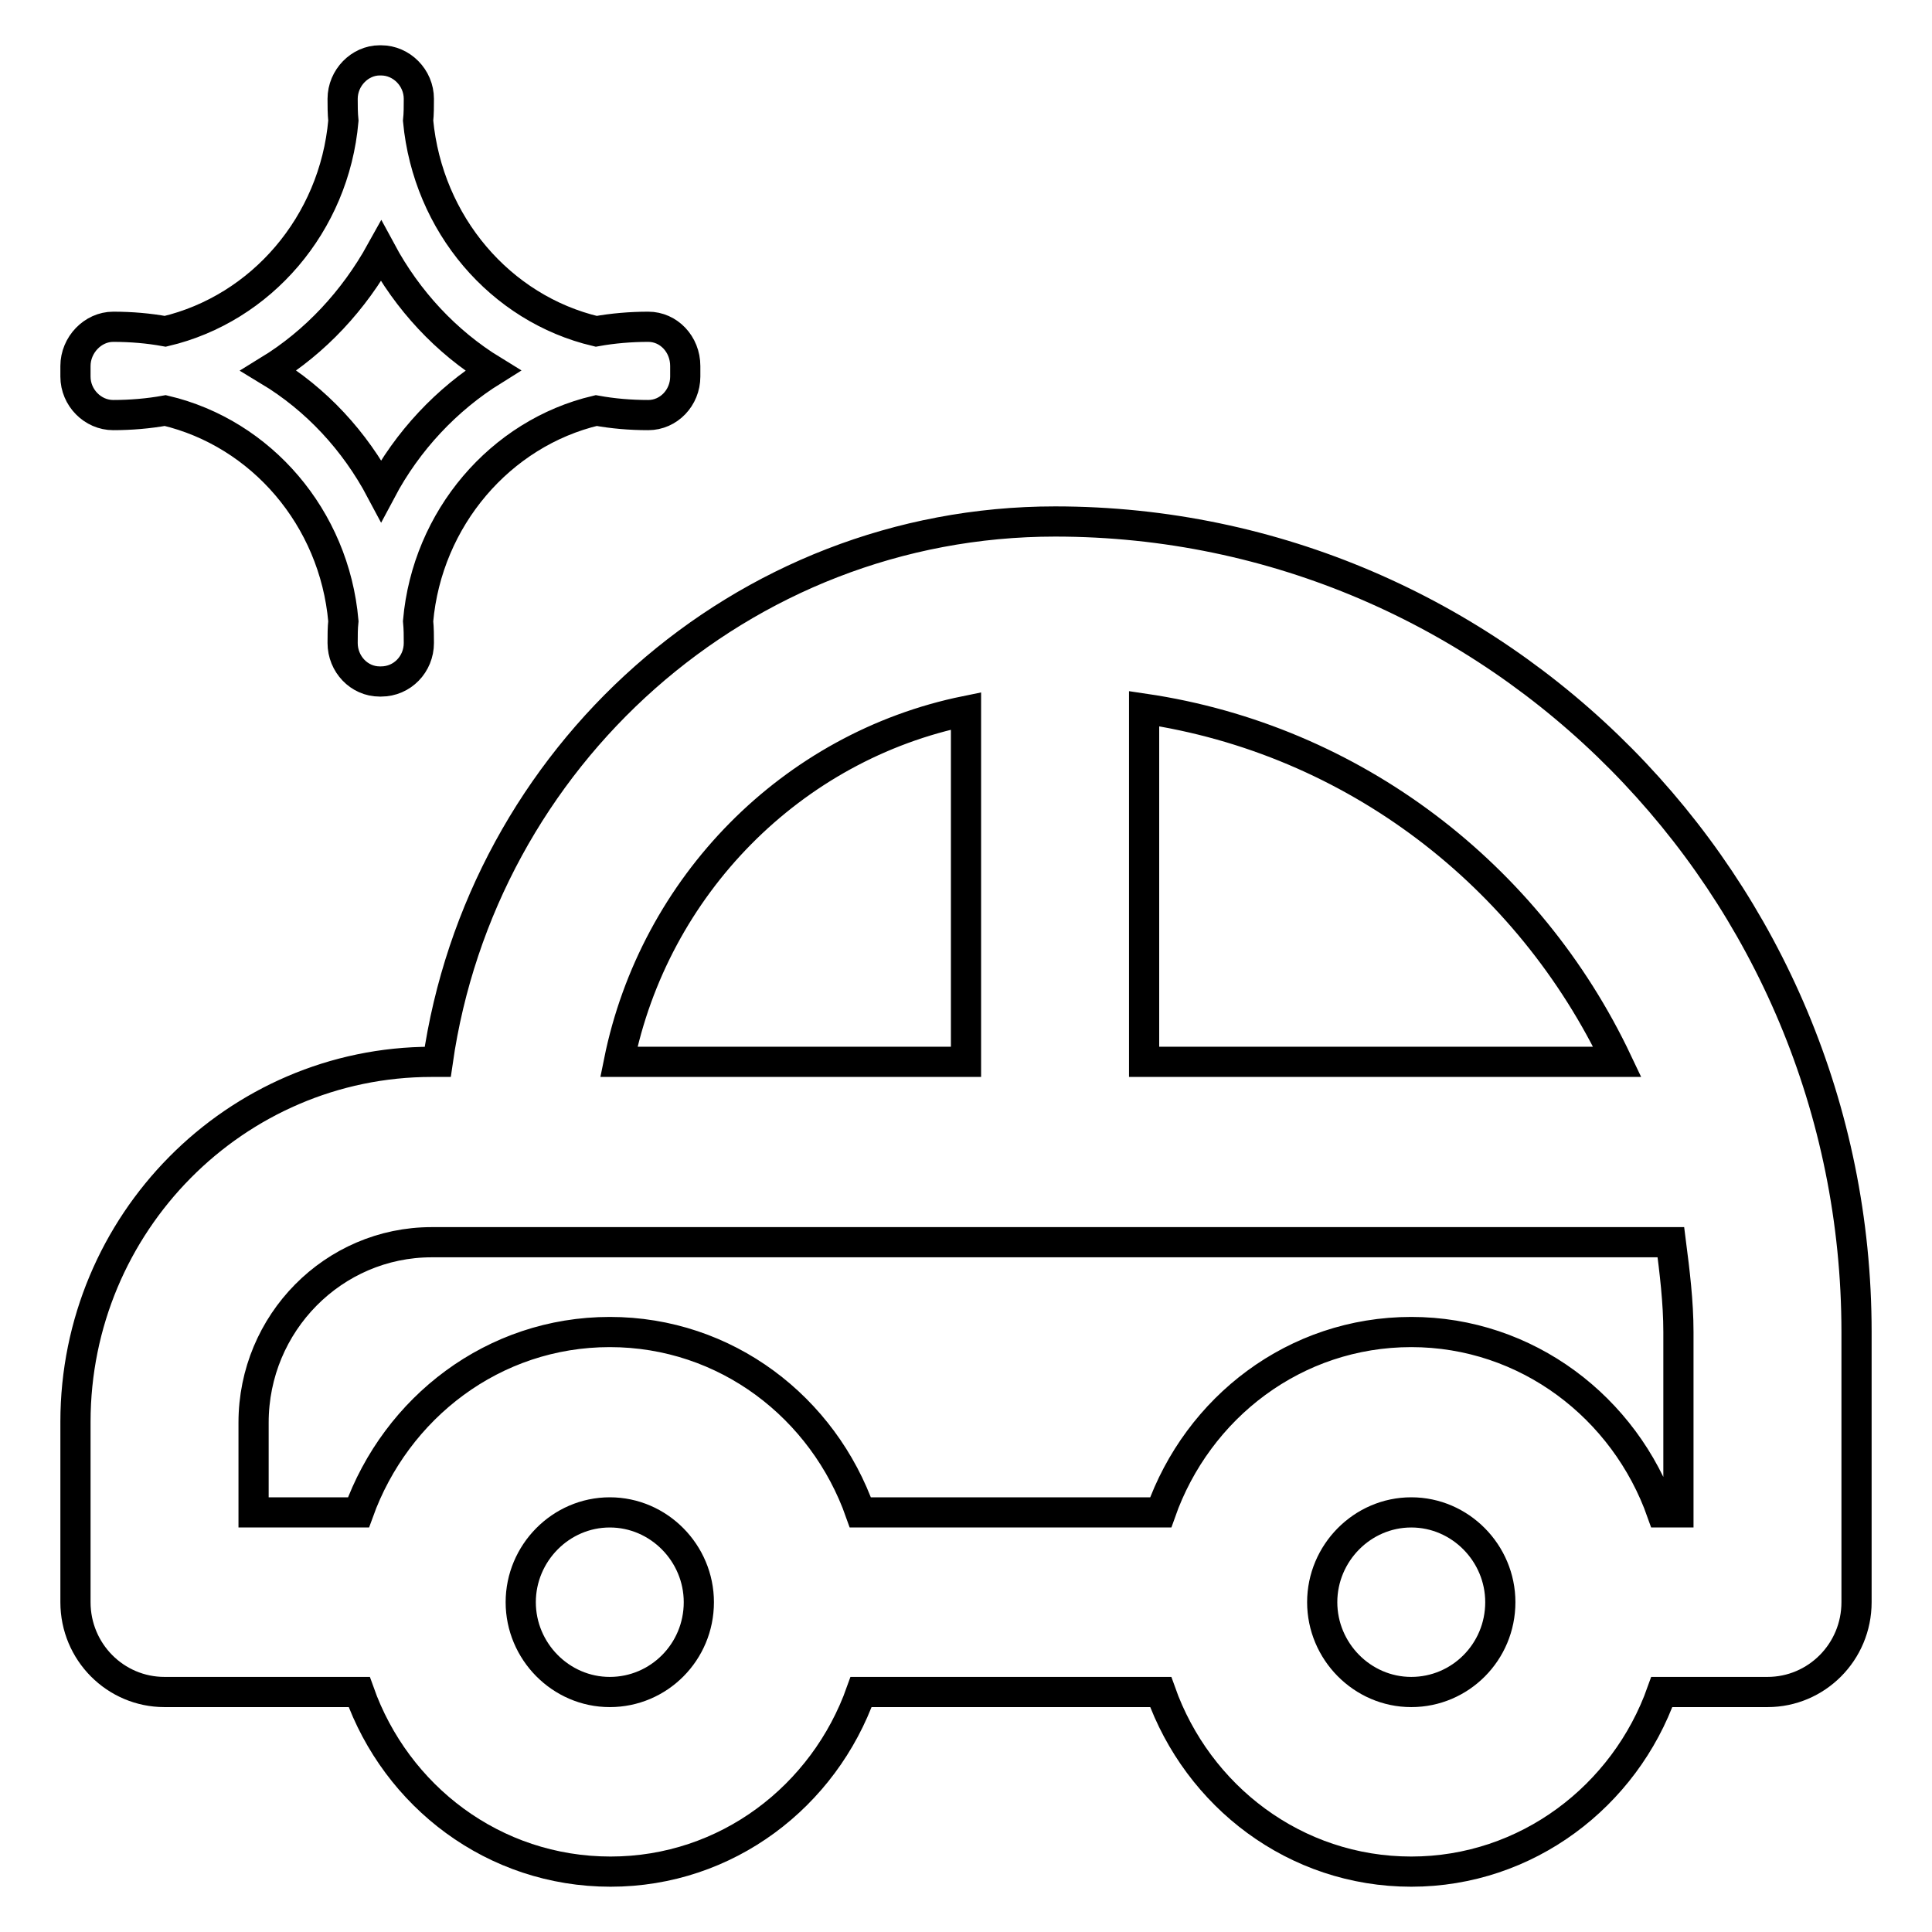
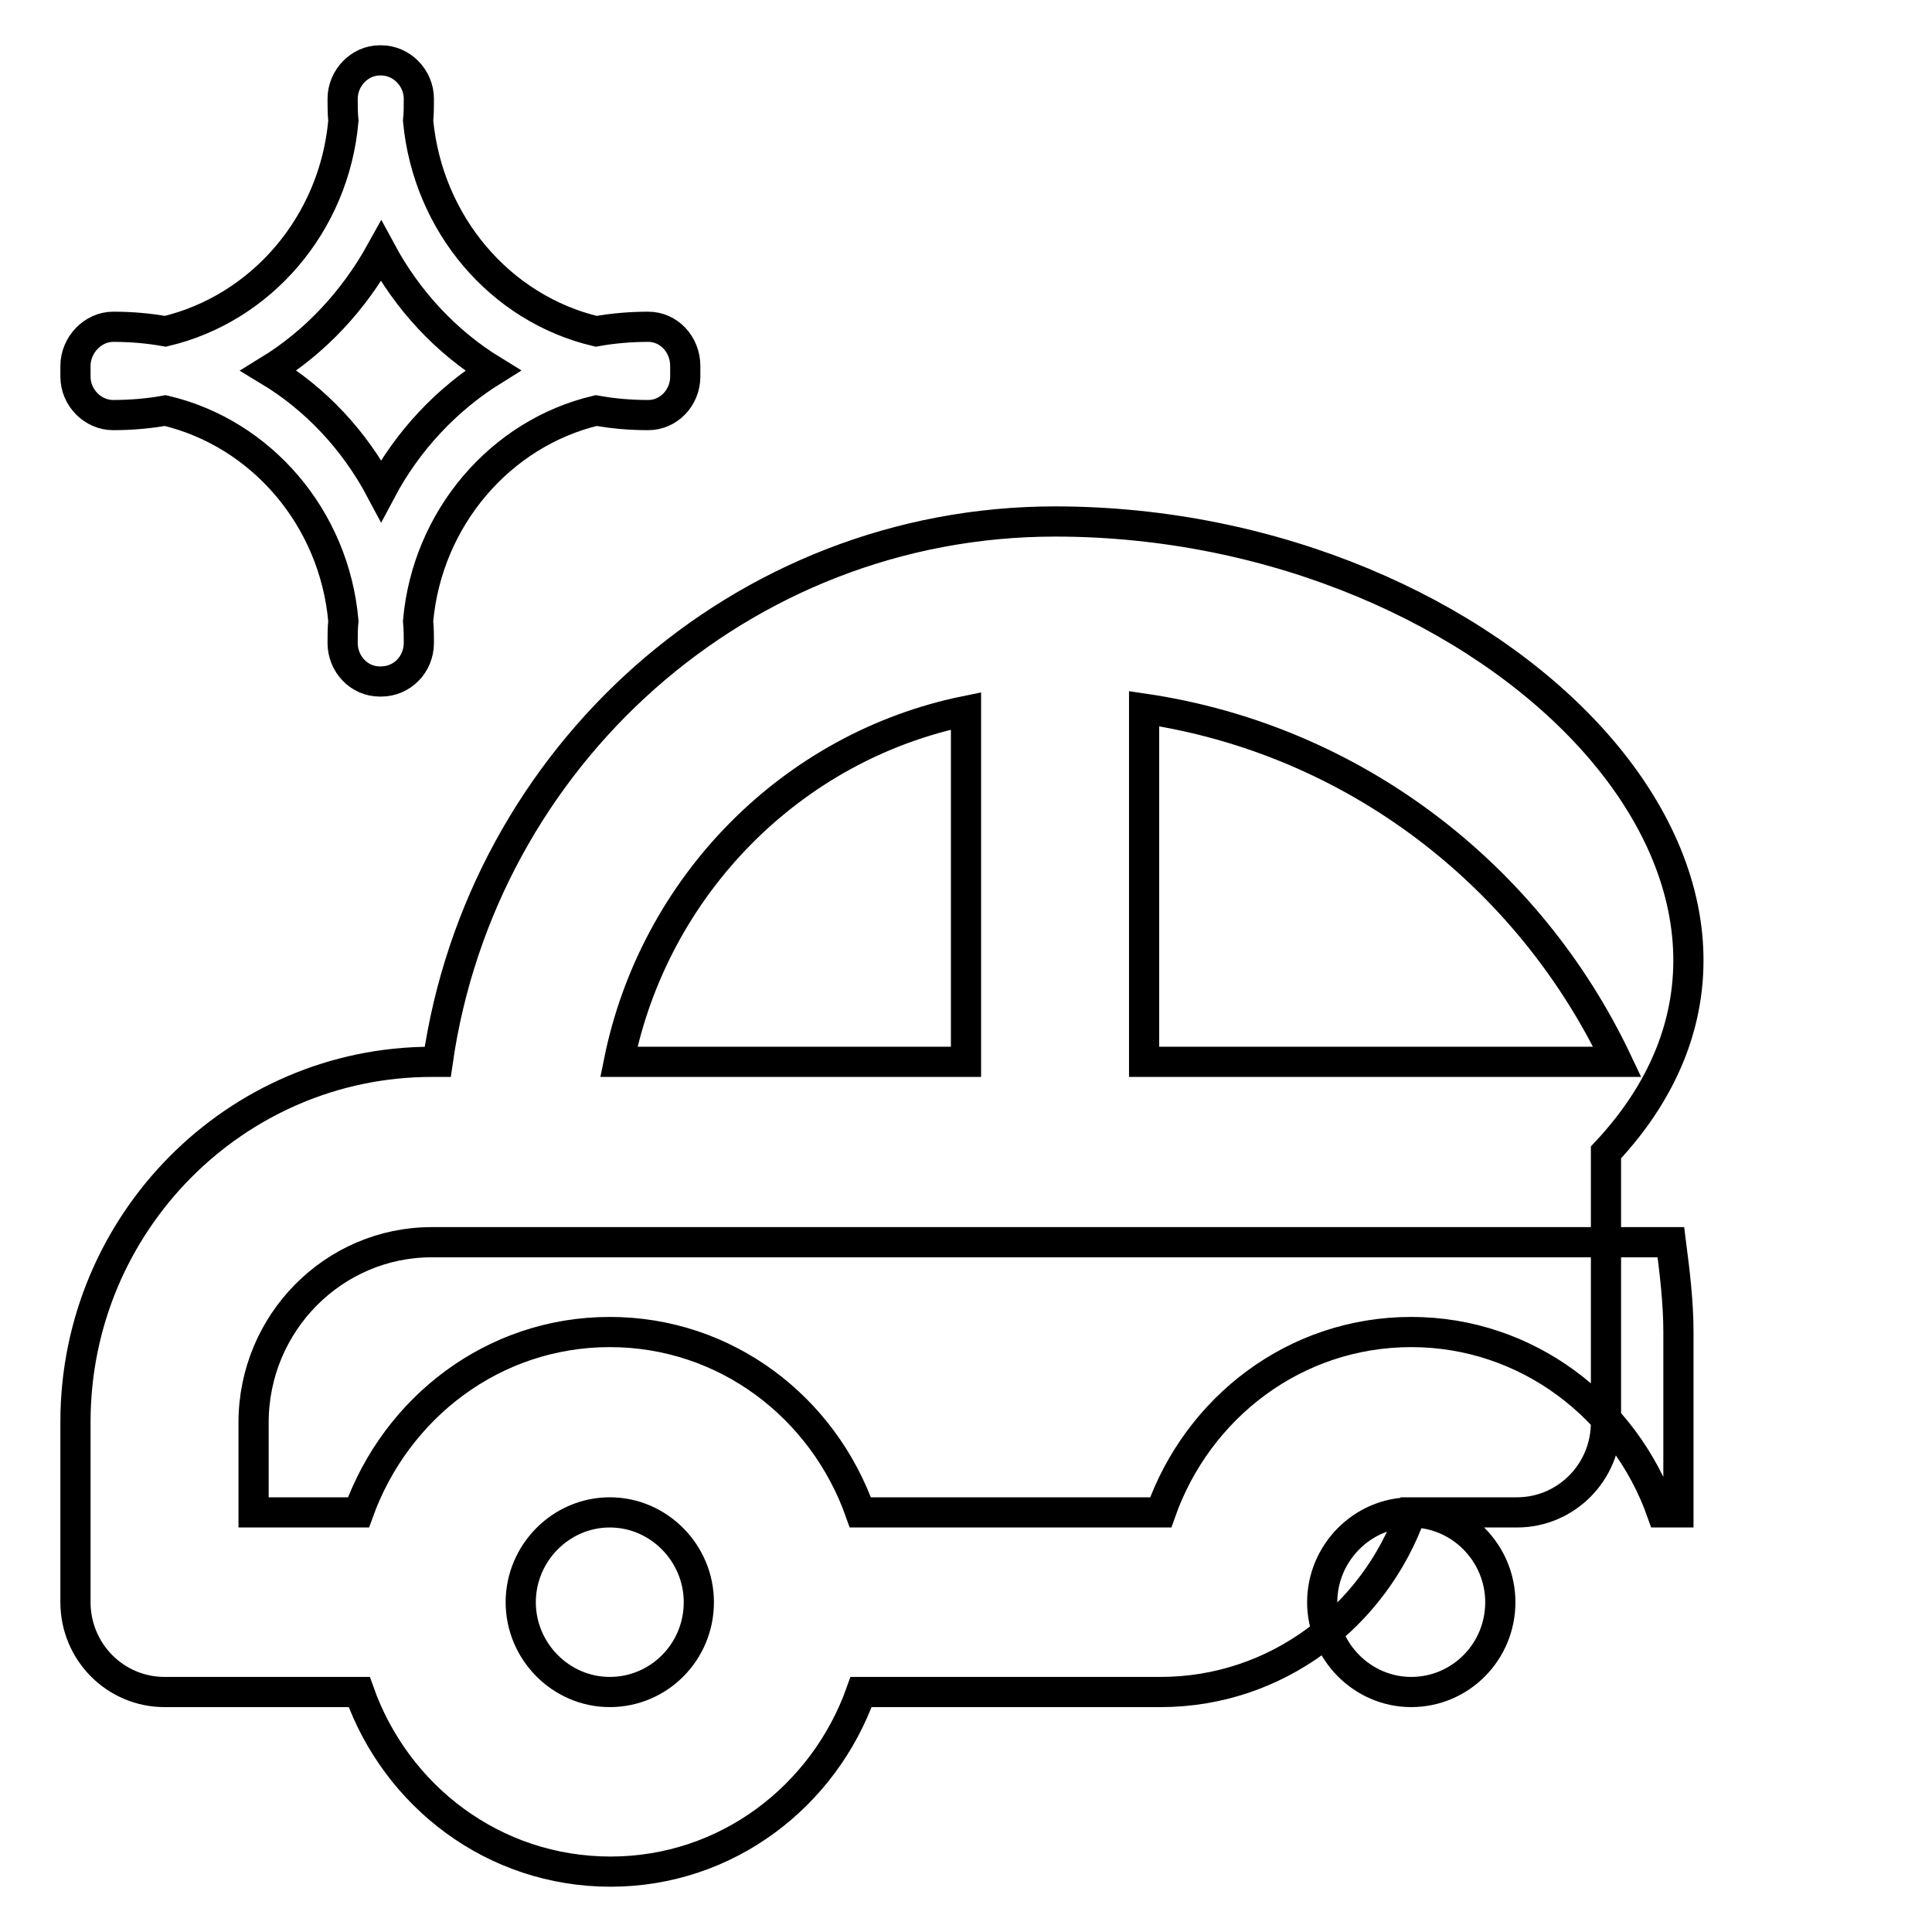
<svg xmlns="http://www.w3.org/2000/svg" version="1.1" x="0px" y="0px" viewBox="0 0 256 256" enable-background="new 0 0 256 256" xml:space="preserve">
  <g>
    <g>
-       <path stroke-width="4" fill-opacity="0" stroke="#000000" d="M222.4,200.4h-2.2c-4.9-13.9-17.9-23.9-33.2-23.9c-15.4,0-28.3,10-33.2,23.9H114c-4.9-13.9-17.8-23.9-33.2-23.9s-28.3,10-33.3,23.9H33.6v-11.9c0-13.2,10.6-23.9,23.6-23.9h164.2c0.5,3.9,1,7.9,1,11.9L222.4,200.4L222.4,200.4z M187,224.2c-6.5,0-11.8-5.4-11.8-11.9s5.3-11.9,11.8-11.9s11.8,5.4,11.8,11.9C198.8,218.9,193.5,224.2,187,224.2L187,224.2z M80.8,224.2c-6.5,0-11.8-5.4-11.8-11.9s5.3-11.9,11.8-11.9c6.5,0,11.8,5.4,11.8,11.9C92.6,218.9,87.3,224.2,80.8,224.2L80.8,224.2z M128,94.2v46.5H82C86.7,117.4,104.9,98.9,128,94.2L128,94.2z M214.3,140.7h-62.7V93.9C179.4,98,202.6,116,214.3,140.7L214.3,140.7z M35.6,49.1c6.2-3.8,11.3-9.3,14.9-15.8c3.5,6.5,8.6,12,14.8,15.8C59.2,52.9,54,58.4,50.5,65C47,58.4,41.9,52.9,35.6,49.1L35.6,49.1z M21.9,54.4C19.7,54.8,17.3,55,15,55c-2.7,0-5-2.3-5-5.1c0-0.2,0-0.5,0-0.7c0-0.2,0-0.5,0-0.7c0-2.8,2.3-5.2,5-5.2c2.4,0,4.7,0.2,6.9,0.6c12.7-3,22.4-14.2,23.6-27.9c-0.1-1-0.1-2-0.1-2.9c0-2.8,2.3-5.1,4.9-5.1c0.1,0,0.1,0,0.1,0c0,0,0.1,0,0.1,0c2.7,0,5,2.3,5,5.1c0,1,0,2-0.1,2.9c1.3,13.7,10.9,24.9,23.6,27.9c2.2-0.4,4.6-0.6,6.9-0.6c2.7,0,4.9,2.3,4.9,5.2c0,0.2,0,0.5,0,0.7c0,0.2,0,0.5,0,0.7c0,2.8-2.2,5.1-4.9,5.1c-2.4,0-4.7-0.2-6.9-0.6c-12.7,3-22.4,14.3-23.6,27.9c0.1,1,0.1,2,0.1,2.9c0,2.8-2.2,5.1-5,5.1c0,0-0.1,0-0.1,0c0,0-0.1,0-0.1,0c-2.7,0-4.9-2.3-4.9-5.1c0-1,0-2,0.1-2.9C44.3,68.6,34.6,57.4,21.9,54.4L21.9,54.4z M139.8,69.1c-41.6,0-76,31.2-81.8,71.6h-0.8c-26,0-47.2,21.4-47.2,47.7v23.9c0,6.6,5.3,11.9,11.8,11.9h25.8c4.9,13.8,17.8,23.8,33.3,23.8c15.4,0,28.3-10,33.2-23.8h39.7c4.9,13.8,17.8,23.8,33.2,23.8c15.3,0,28.3-10,33.2-23.8h14c6.5,0,11.8-5.3,11.8-11.9v-35.8C246,117.3,198.3,69.1,139.8,69.1L139.8,69.1z" />
+       <path stroke-width="4" fill-opacity="0" stroke="#000000" d="M222.4,200.4h-2.2c-4.9-13.9-17.9-23.9-33.2-23.9c-15.4,0-28.3,10-33.2,23.9H114c-4.9-13.9-17.8-23.9-33.2-23.9s-28.3,10-33.3,23.9H33.6v-11.9c0-13.2,10.6-23.9,23.6-23.9h164.2c0.5,3.9,1,7.9,1,11.9L222.4,200.4L222.4,200.4z M187,224.2c-6.5,0-11.8-5.4-11.8-11.9s5.3-11.9,11.8-11.9s11.8,5.4,11.8,11.9C198.8,218.9,193.5,224.2,187,224.2L187,224.2z M80.8,224.2c-6.5,0-11.8-5.4-11.8-11.9s5.3-11.9,11.8-11.9c6.5,0,11.8,5.4,11.8,11.9C92.6,218.9,87.3,224.2,80.8,224.2L80.8,224.2z M128,94.2v46.5H82C86.7,117.4,104.9,98.9,128,94.2L128,94.2z M214.3,140.7h-62.7V93.9C179.4,98,202.6,116,214.3,140.7L214.3,140.7z M35.6,49.1c6.2-3.8,11.3-9.3,14.9-15.8c3.5,6.5,8.6,12,14.8,15.8C59.2,52.9,54,58.4,50.5,65C47,58.4,41.9,52.9,35.6,49.1L35.6,49.1z M21.9,54.4C19.7,54.8,17.3,55,15,55c-2.7,0-5-2.3-5-5.1c0-0.2,0-0.5,0-0.7c0-0.2,0-0.5,0-0.7c0-2.8,2.3-5.2,5-5.2c2.4,0,4.7,0.2,6.9,0.6c12.7-3,22.4-14.2,23.6-27.9c-0.1-1-0.1-2-0.1-2.9c0-2.8,2.3-5.1,4.9-5.1c0.1,0,0.1,0,0.1,0c0,0,0.1,0,0.1,0c2.7,0,5,2.3,5,5.1c0,1,0,2-0.1,2.9c1.3,13.7,10.9,24.9,23.6,27.9c2.2-0.4,4.6-0.6,6.9-0.6c2.7,0,4.9,2.3,4.9,5.2c0,0.2,0,0.5,0,0.7c0,0.2,0,0.5,0,0.7c0,2.8-2.2,5.1-4.9,5.1c-2.4,0-4.7-0.2-6.9-0.6c-12.7,3-22.4,14.3-23.6,27.9c0.1,1,0.1,2,0.1,2.9c0,2.8-2.2,5.1-5,5.1c0,0-0.1,0-0.1,0c0,0-0.1,0-0.1,0c-2.7,0-4.9-2.3-4.9-5.1c0-1,0-2,0.1-2.9C44.3,68.6,34.6,57.4,21.9,54.4L21.9,54.4z M139.8,69.1c-41.6,0-76,31.2-81.8,71.6h-0.8c-26,0-47.2,21.4-47.2,47.7v23.9c0,6.6,5.3,11.9,11.8,11.9h25.8c4.9,13.8,17.8,23.8,33.3,23.8c15.4,0,28.3-10,33.2-23.8h39.7c15.3,0,28.3-10,33.2-23.8h14c6.5,0,11.8-5.3,11.8-11.9v-35.8C246,117.3,198.3,69.1,139.8,69.1L139.8,69.1z" />
    </g>
  </g>
</svg>